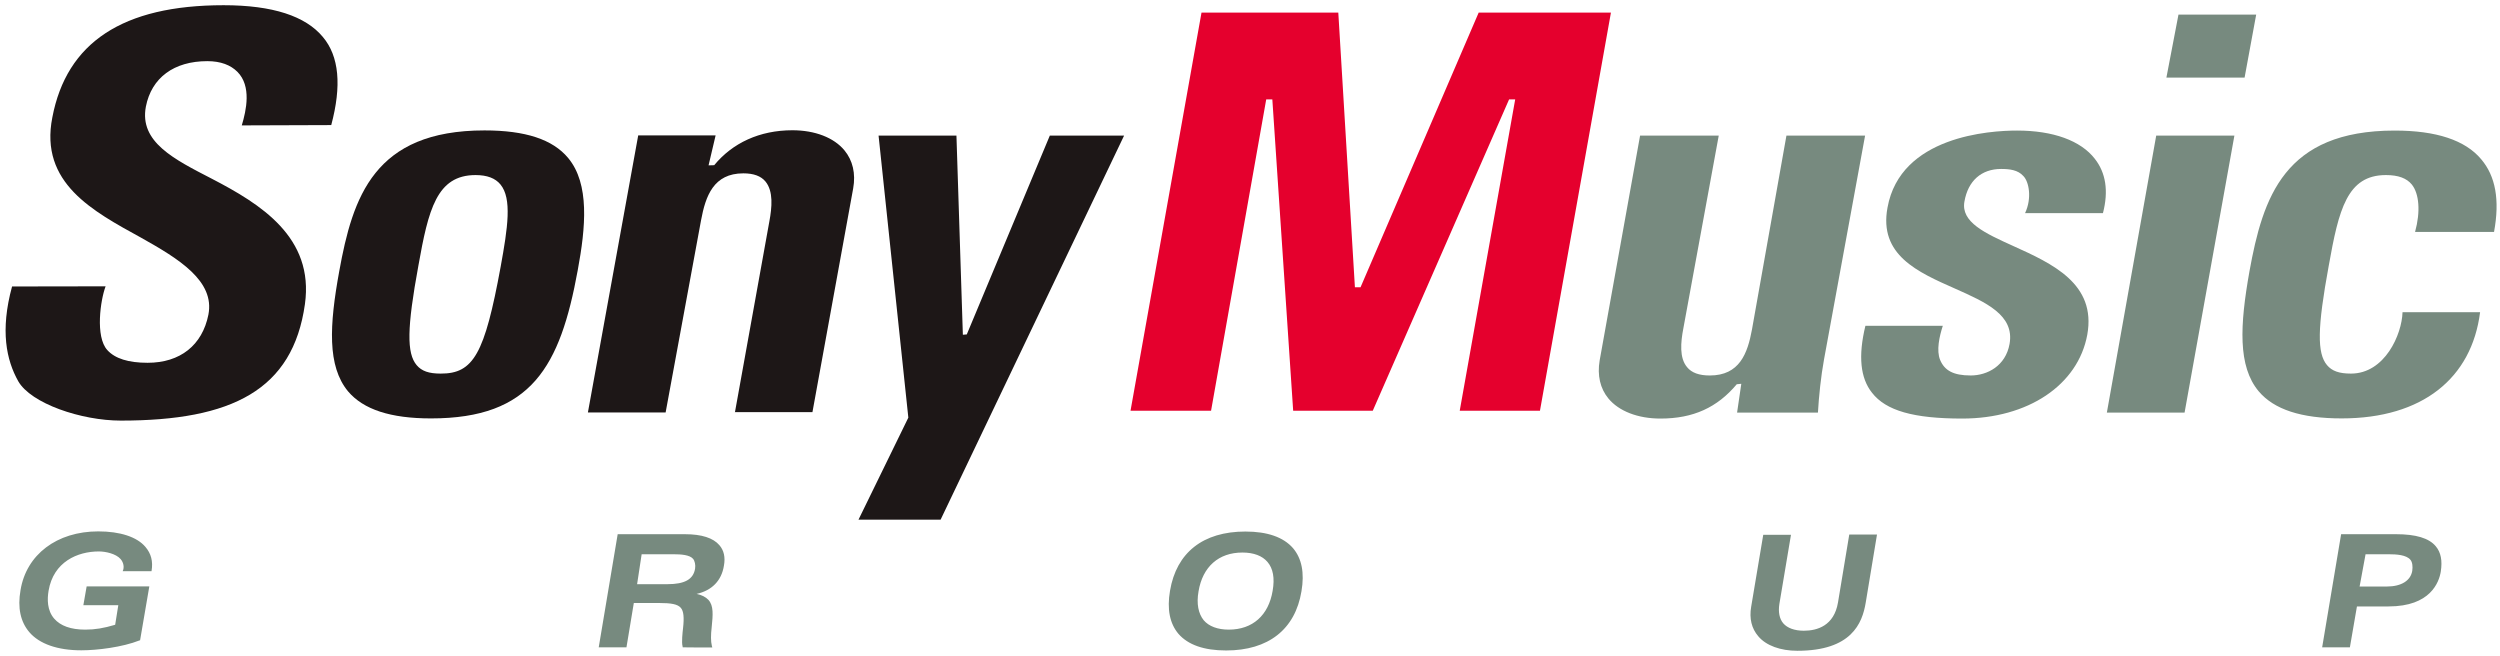
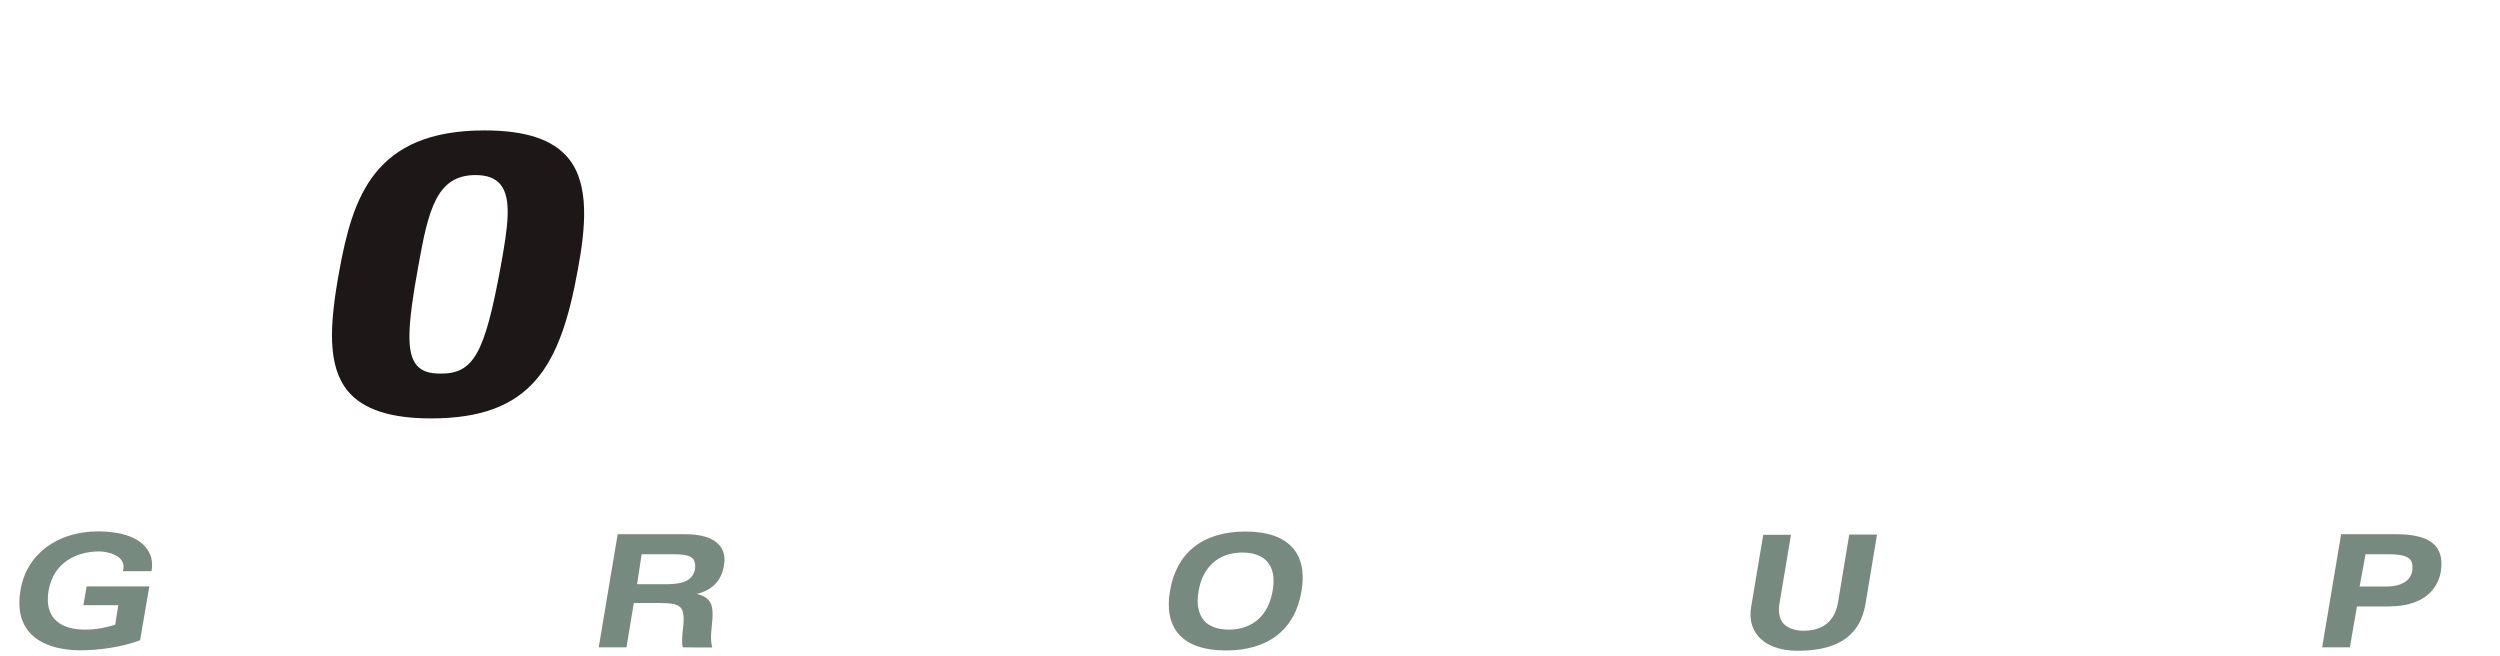
<svg xmlns="http://www.w3.org/2000/svg" height="656" viewBox=".15 .4 159.55 41.2" width="2500">
-   <path d="m15.58 8.07c.29-.96.63-2.51-.28-3.42-.43-.43-1.06-.68-1.92-.68-2.13 0-3.56 1.06-3.92 2.9-.43 2.26 1.8 3.36 4.22 4.61 3.08 1.6 6.53 3.72 5.93 8-.77 5.48-4.66 7.43-11.75 7.43-2.52 0-5.74-1.09-6.55-2.52-.75-1.34-1.16-3.22-.39-6.04l5.97-.01c-.33.86-.67 3.22.11 4.07.49.54 1.34.81 2.57.81 2.08 0 3.49-1.12 3.88-3.07.42-2.15-1.88-3.56-4.29-4.91-3.07-1.69-6.5-3.49-5.67-7.68.91-4.78 4.49-7.16 10.93-7.16 3.15 0 5.23.7 6.33 2.02 1.05 1.24 1.21 3.12.54 5.63zm31.47 18.33 2.2-12.2c.17-.91.26-1.92-.24-2.54-.29-.36-.77-.53-1.42-.53-1.9 0-2.41 1.44-2.7 3l-2.26 12.26h-4.96l3.21-17.68h4.94l-.45 1.91.36-.01c1.17-1.42 2.9-2.23 4.99-2.23 1.44 0 2.65.47 3.32 1.28.53.64.73 1.48.56 2.43l-2.6 14.28h-4.95zm14.55-4.97.25-.02 5.3-12.69h4.74l-11.71 24.51h-5.24l3.18-6.51-1.9-18h4.97z" fill="#1d1717" />
-   <path d="m96.85 6.41h-.39l-8.7 19.87h-5.08l-1.33-19.87h-.39l-3.52 19.87h-5.14l4.53-25.41h8.73l1.06 17.53h.36l7.54-17.53h8.44l-4.53 25.41h-5.12z" fill="#e5002d" />
-   <path d="m111.28 24.56-.29.03c-1.24 1.48-2.77 2.19-4.87 2.19-1.44 0-2.65-.47-3.32-1.28-.53-.64-.72-1.48-.56-2.43l2.58-14.35h5.02l-2.26 12.31c-.17.89-.26 1.88.24 2.47.29.36.77.53 1.45.53 1.9 0 2.41-1.41 2.69-2.93l2.2-12.38h5.02l-2.62 14.28c-.2 1.09-.33 2.37-.39 3.4h-5.16zm18.11-10.89c.45-.96.25-2.01-.11-2.37-.35-.39-.88-.45-1.42-.45-1.25 0-2.11.75-2.34 2.08-.24 1.31 1.31 2.02 3.1 2.83 2.5 1.13 5.33 2.41 4.74 5.67-.59 3.21-3.78 5.35-7.98 5.35-3.1 0-4.87-.5-5.76-1.65-.74-.93-.89-2.33-.42-4.27h4.94c-.22.68-.42 1.58-.17 2.18.28.67.84.99 1.95.99 1.06 0 2.23-.61 2.48-2.01.33-1.85-1.52-2.66-3.47-3.53-2.4-1.06-4.88-2.15-4.32-5.17.82-4.57 6.54-4.92 8.27-4.92 2.3 0 4.06.64 4.96 1.8.7.89.89 2.05.52 3.47zm14.75-12.67-.74 4.02h-4.99l.77-4.02zm-1.39 7.72-3.18 17.68h-4.96l3.15-17.68zm11.53 6.15c.36-1.31.26-2.45-.21-3.03-.33-.4-.86-.6-1.65-.6-2.48 0-3.01 2.2-3.65 5.79-.73 3.97-.75 5.58-.11 6.34.32.38.78.54 1.53.54 2.16 0 3.25-2.5 3.29-3.92h4.95c-.53 4.21-3.68 6.78-8.83 6.78-2.59 0-4.32-.57-5.3-1.73-1.34-1.6-1.2-4.22-.59-7.65.86-4.74 2.22-8.99 9.27-8.99 2.65 0 4.5.61 5.52 1.83.91 1.07 1.2 2.58.82 4.64z" fill="#778a7f" />
  <path d="m21.8 17.38c.86-4.74 2.22-8.99 9.27-8.99 2.61 0 4.35.57 5.34 1.76 1.38 1.66 1.12 4.42.61 7.17-1.12 6.13-2.94 9.45-9.36 9.45-2.59 0-4.32-.57-5.3-1.73-1.33-1.61-1.19-4.21-.56-7.66zm10.3-.28c.46-2.52.73-4.36-.01-5.26-.33-.4-.85-.6-1.59-.6-2.48 0-3.01 2.2-3.65 5.79-.73 3.97-.75 5.58-.11 6.34.32.38.78.54 1.53.54 2.1.01 2.81-1.26 3.83-6.81z" fill="#1d1717" />
  <path d="m9.82 36.52c.11-.63-.03-1.13-.39-1.55-.54-.64-1.62-.99-3.01-.99-2.64 0-4.59 1.48-4.96 3.75-.2 1.13 0 2.02.56 2.68.64.75 1.8 1.16 3.32 1.16 1.02 0 2.62-.2 3.71-.63l.04-.01.59-3.44h-4l-.21 1.2h2.23l-.2 1.25c-.74.22-1.28.31-1.91.31-.92 0-1.58-.24-1.98-.7-.46-.53-.45-1.25-.36-1.78.31-1.85 1.85-2.51 3.21-2.51.42 0 1.09.14 1.39.49.18.21.25.52.13.77h1.84c0-.01 0 0 0 0zm68.75 3.73c1.52 0 2.54-.91 2.8-2.48.14-.81.03-1.42-.33-1.84-.33-.39-.88-.6-1.6-.6-1.52 0-2.54.91-2.8 2.48-.14.79-.01 1.42.33 1.84.33.39.89.6 1.6.6zm1.06-6.26c1.41 0 2.43.36 3.04 1.06.56.66.74 1.58.54 2.75-.4 2.44-2.12 3.78-4.81 3.78-1.41 0-2.43-.36-3.04-1.06-.56-.66-.74-1.58-.54-2.75.41-2.44 2.11-3.78 4.81-3.78zm40.31.19h-1.77l-.72 4.34c-.25 1.48-1.32 1.8-2.18 1.8-.59 0-1.05-.17-1.31-.47-.25-.29-.33-.73-.25-1.24l.74-4.41h-1.77l-.77 4.59c-.13.75.03 1.39.45 1.88.5.6 1.42.93 2.5.93 3.44 0 4.14-1.74 4.36-3.07zm-74.33 7.21-.03-.11c-.07-.29-.07-.67-.01-1.19.08-.78.13-1.37-.21-1.74-.17-.18-.42-.31-.75-.38.98-.22 1.59-.85 1.74-1.8.1-.54 0-.98-.29-1.31-.39-.46-1.13-.7-2.2-.7h-4.29l-1.21 7.22h1.77l.47-2.83h1.59c.82 0 1.21.08 1.41.31.18.21.22.61.14 1.31-.03.26-.1.89-.03 1.14l.01.07c0 .01 1.89.01 1.89.01zm-2.86-4.04h-1.94l.29-1.91h2.04c.49 0 1.02.04 1.24.29.11.13.17.39.13.63-.11.68-.66.99-1.76.99zm107.82 1.42h2.02c2.68 0 3.22-1.55 3.33-2.22.11-.7.01-1.23-.32-1.62-.43-.52-1.27-.77-2.54-.77h-3.5l-1.21 7.22h1.77zm3.53-2.27c-.1.61-.68 1-1.63 1h-1.73l.38-2.06h1.48c.5 0 1.12.04 1.38.35.13.15.16.43.12.71z" fill="#778a7f" />
</svg>